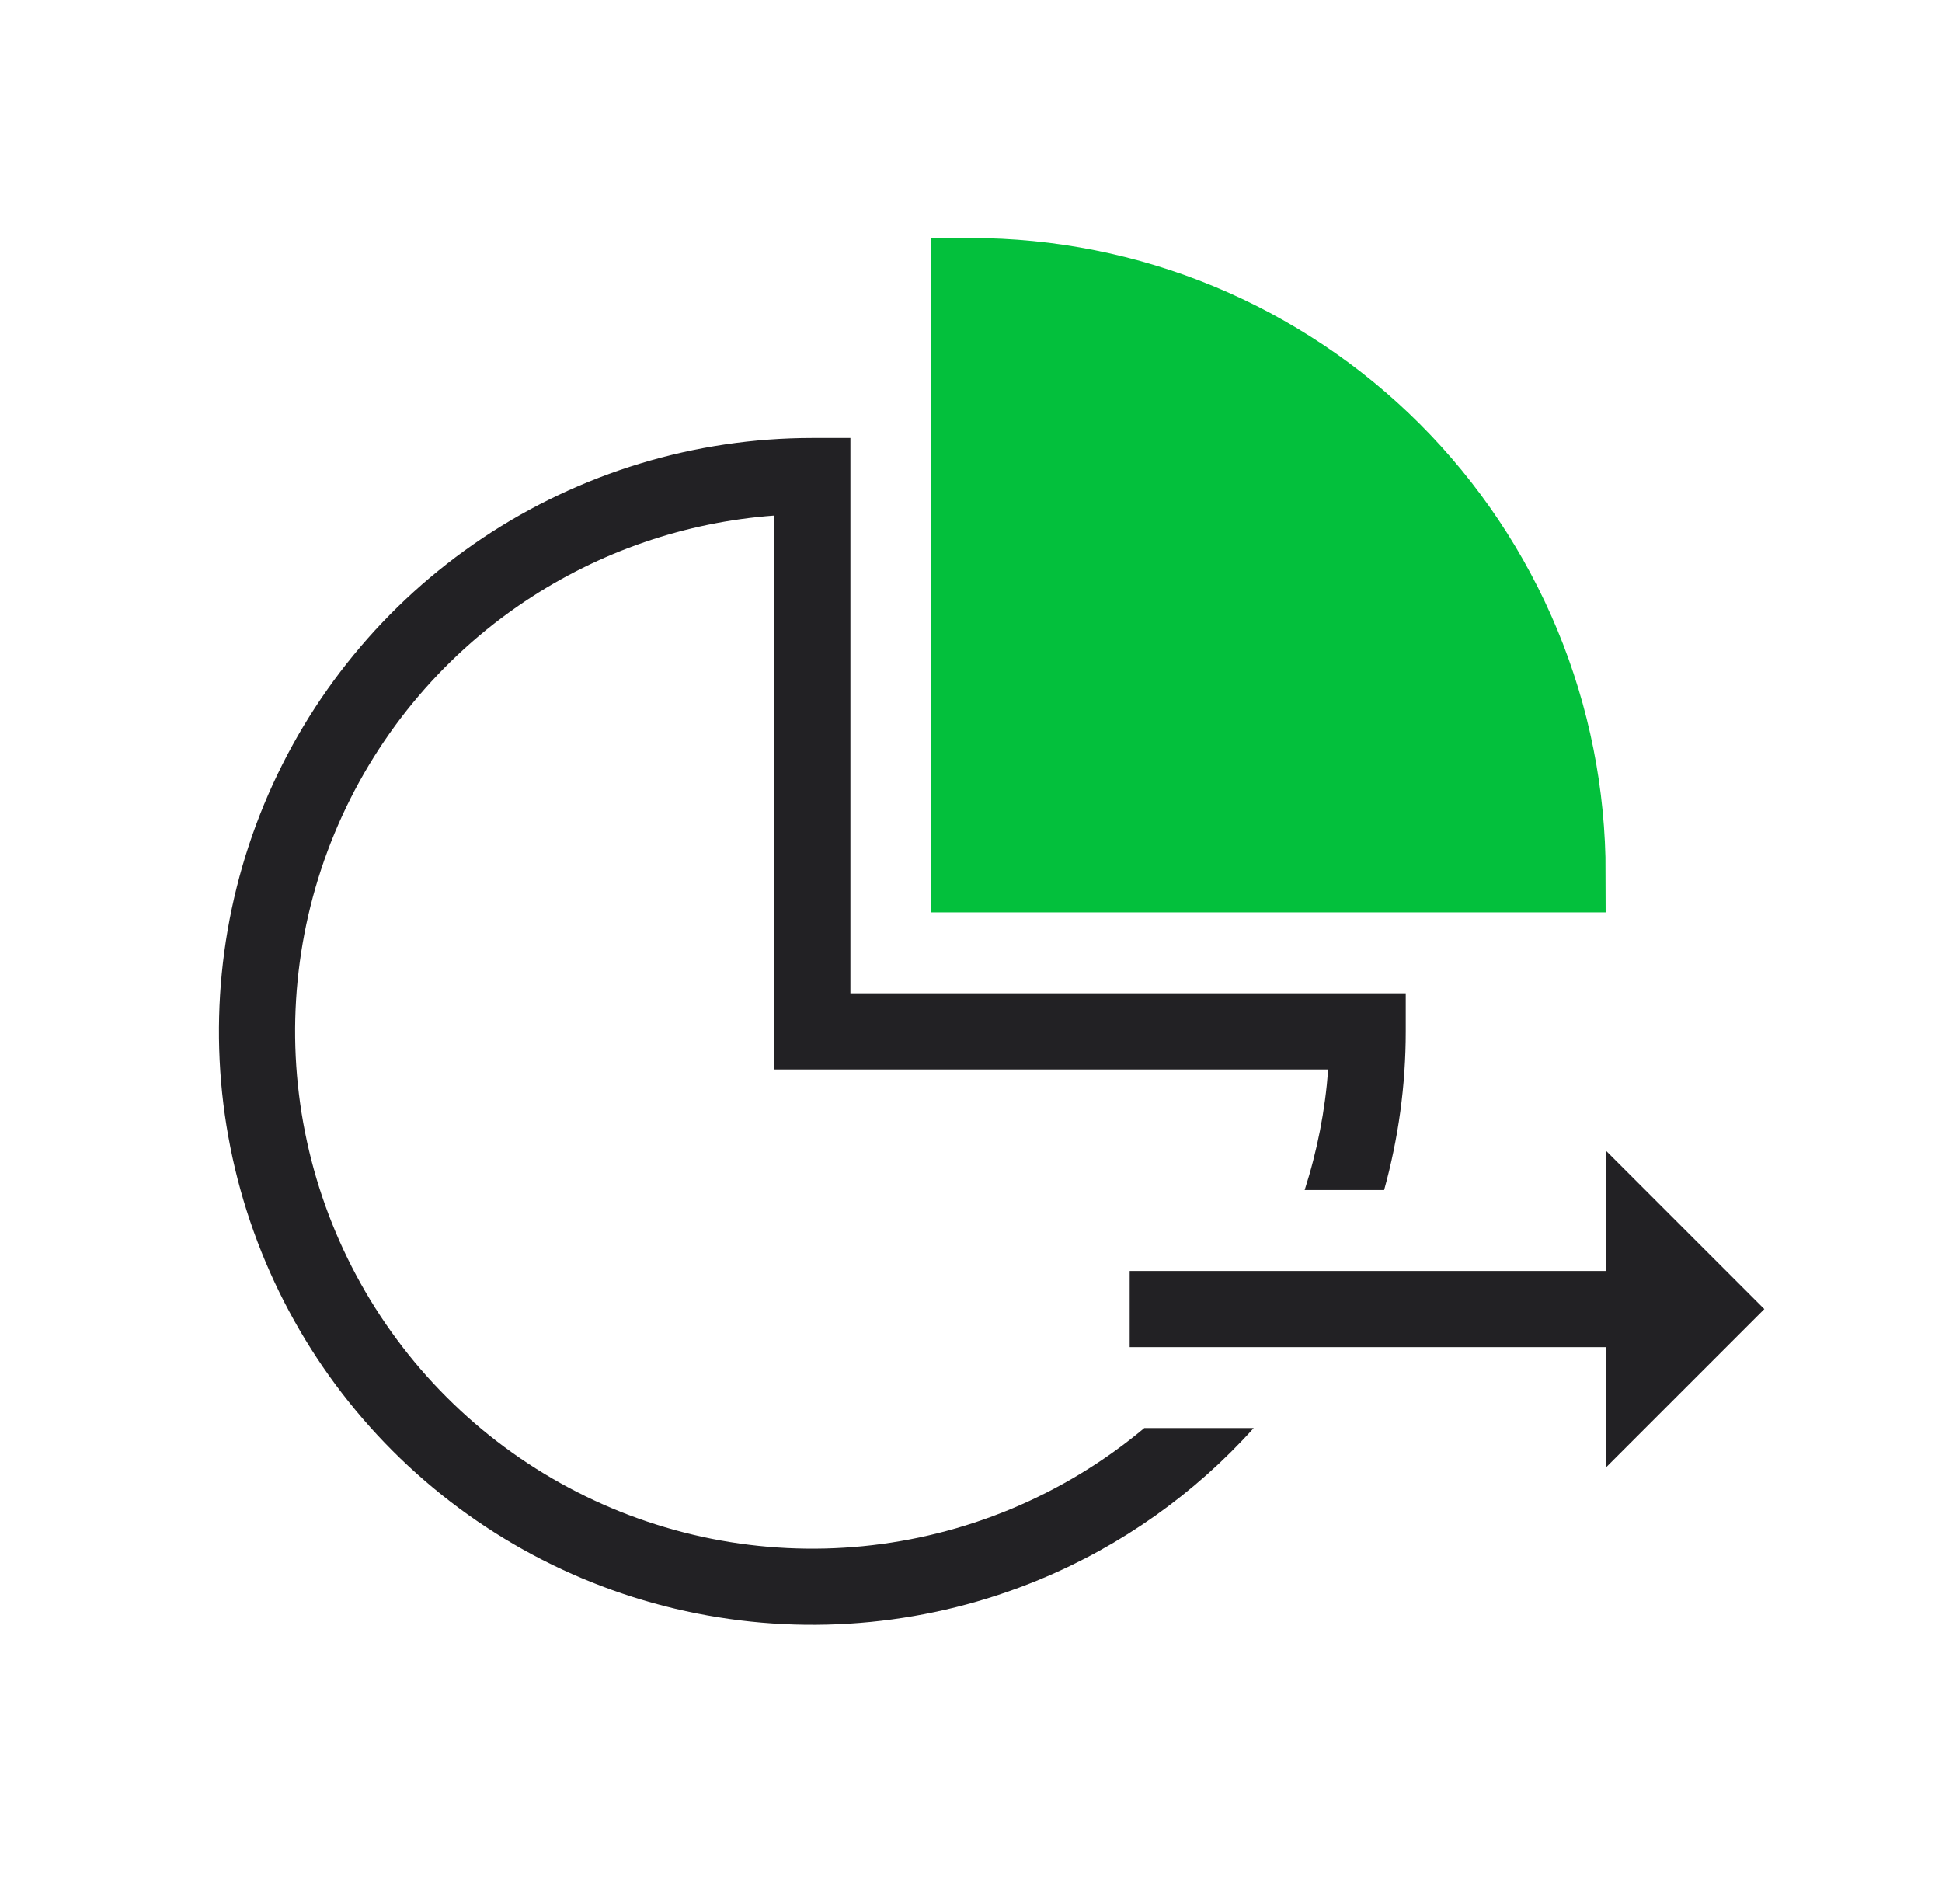
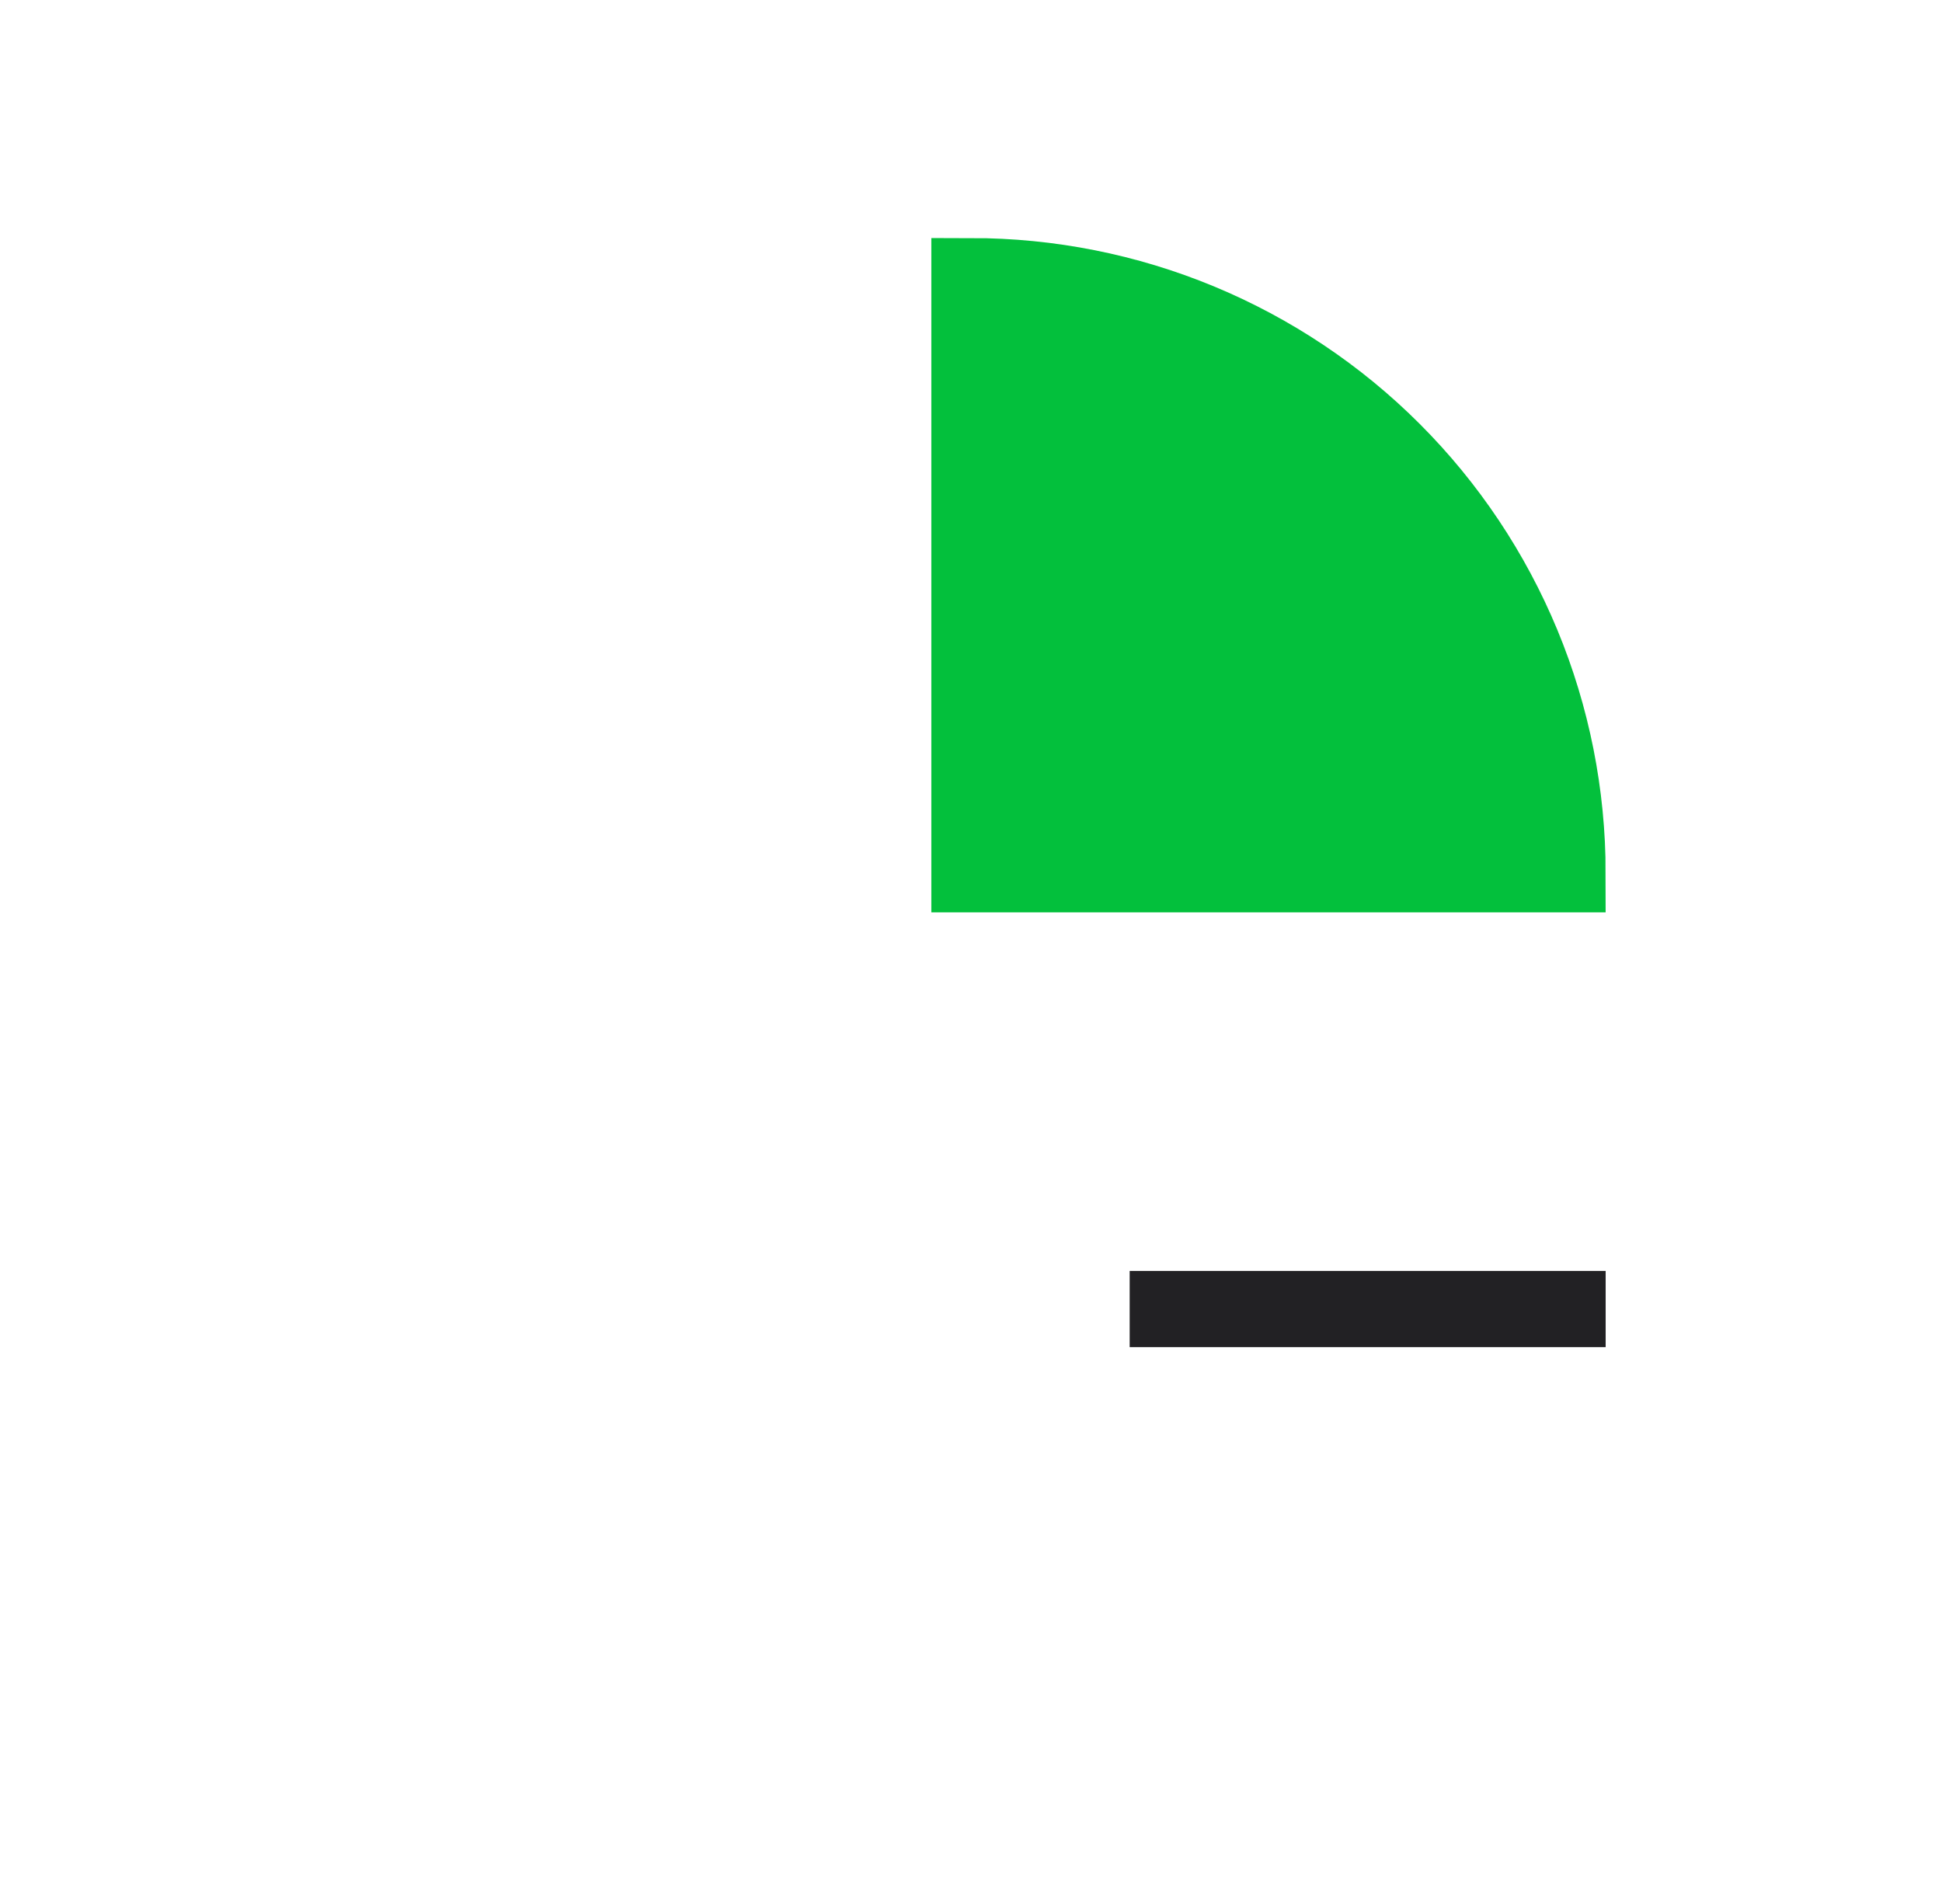
<svg xmlns="http://www.w3.org/2000/svg" width="51" height="50" viewBox="0 0 51 50" fill="none">
  <path d="M41.125 22.918C41.125 20.866 40.721 18.834 39.936 16.939C39.15 15.043 37.999 13.32 36.548 11.869C35.098 10.418 33.375 9.268 31.479 8.482C29.584 7.697 27.552 7.293 25.5 7.293L25.5 22.918H41.125Z" fill="#03C03C" stroke="#03C03C" stroke-width="2.083" />
  <path d="M29.667 34.377L42.167 34.377" stroke="#222124" stroke-width="2" />
-   <path d="M42.167 30.211L46.334 34.378L42.167 38.544V30.211Z" fill="#222124" />
-   <path fill-rule="evenodd" clip-rule="evenodd" d="M13.787 15.791C15.742 14.484 17.999 13.711 20.333 13.539V27.085V28.085H21.333H34.88C34.8 29.165 34.592 30.228 34.262 31.252H36.349C36.724 29.902 36.917 28.501 36.917 27.085V26.085H35.917H22.333V12.502V11.502H21.333C18.251 11.502 15.238 12.416 12.676 14.128C10.113 15.841 8.116 18.274 6.936 21.122C5.757 23.969 5.448 27.103 6.049 30.125C6.651 33.148 8.135 35.925 10.314 38.104C12.494 40.284 15.27 41.768 18.293 42.369C21.316 42.971 24.449 42.662 27.297 41.482C29.455 40.589 31.375 39.225 32.924 37.502H30.051C28.999 38.383 27.813 39.104 26.532 39.635C24.049 40.663 21.318 40.932 18.683 40.408C16.049 39.883 13.628 38.59 11.729 36.69C9.829 34.791 8.535 32.37 8.011 29.735C7.487 27.1 7.756 24.369 8.784 21.887C9.812 19.405 11.553 17.284 13.787 15.791Z" fill="#222124" />
</svg>